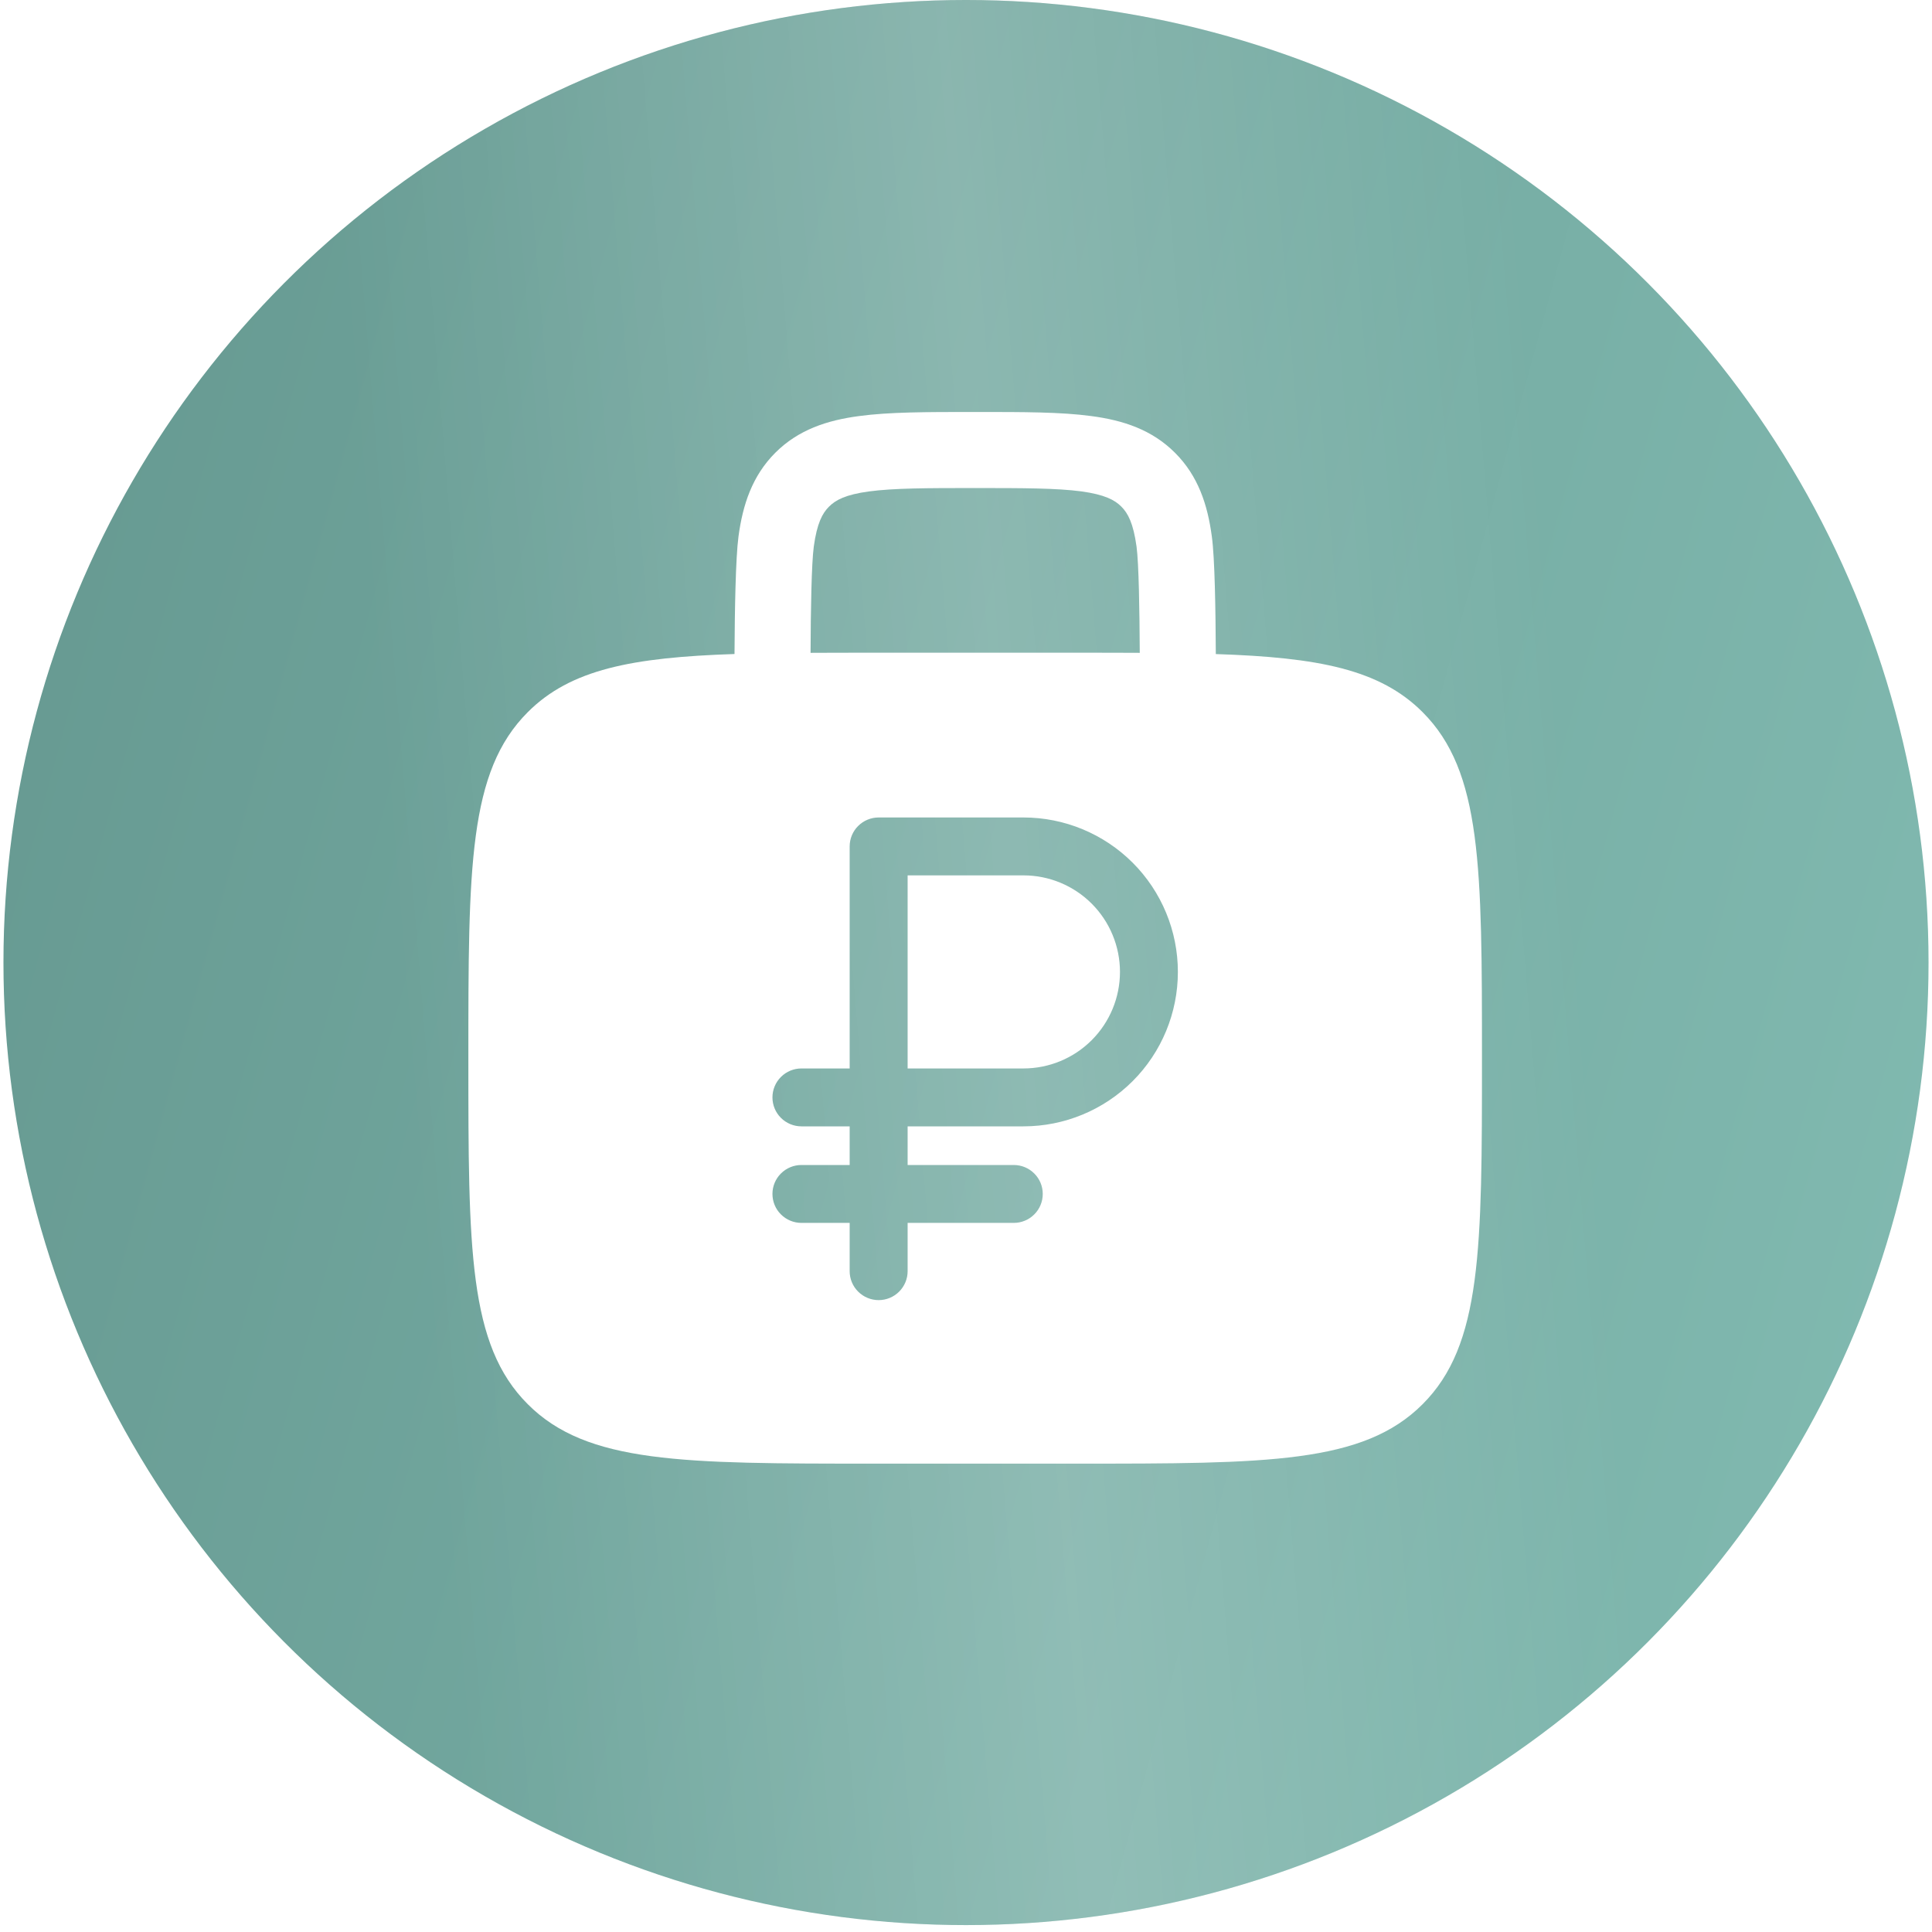
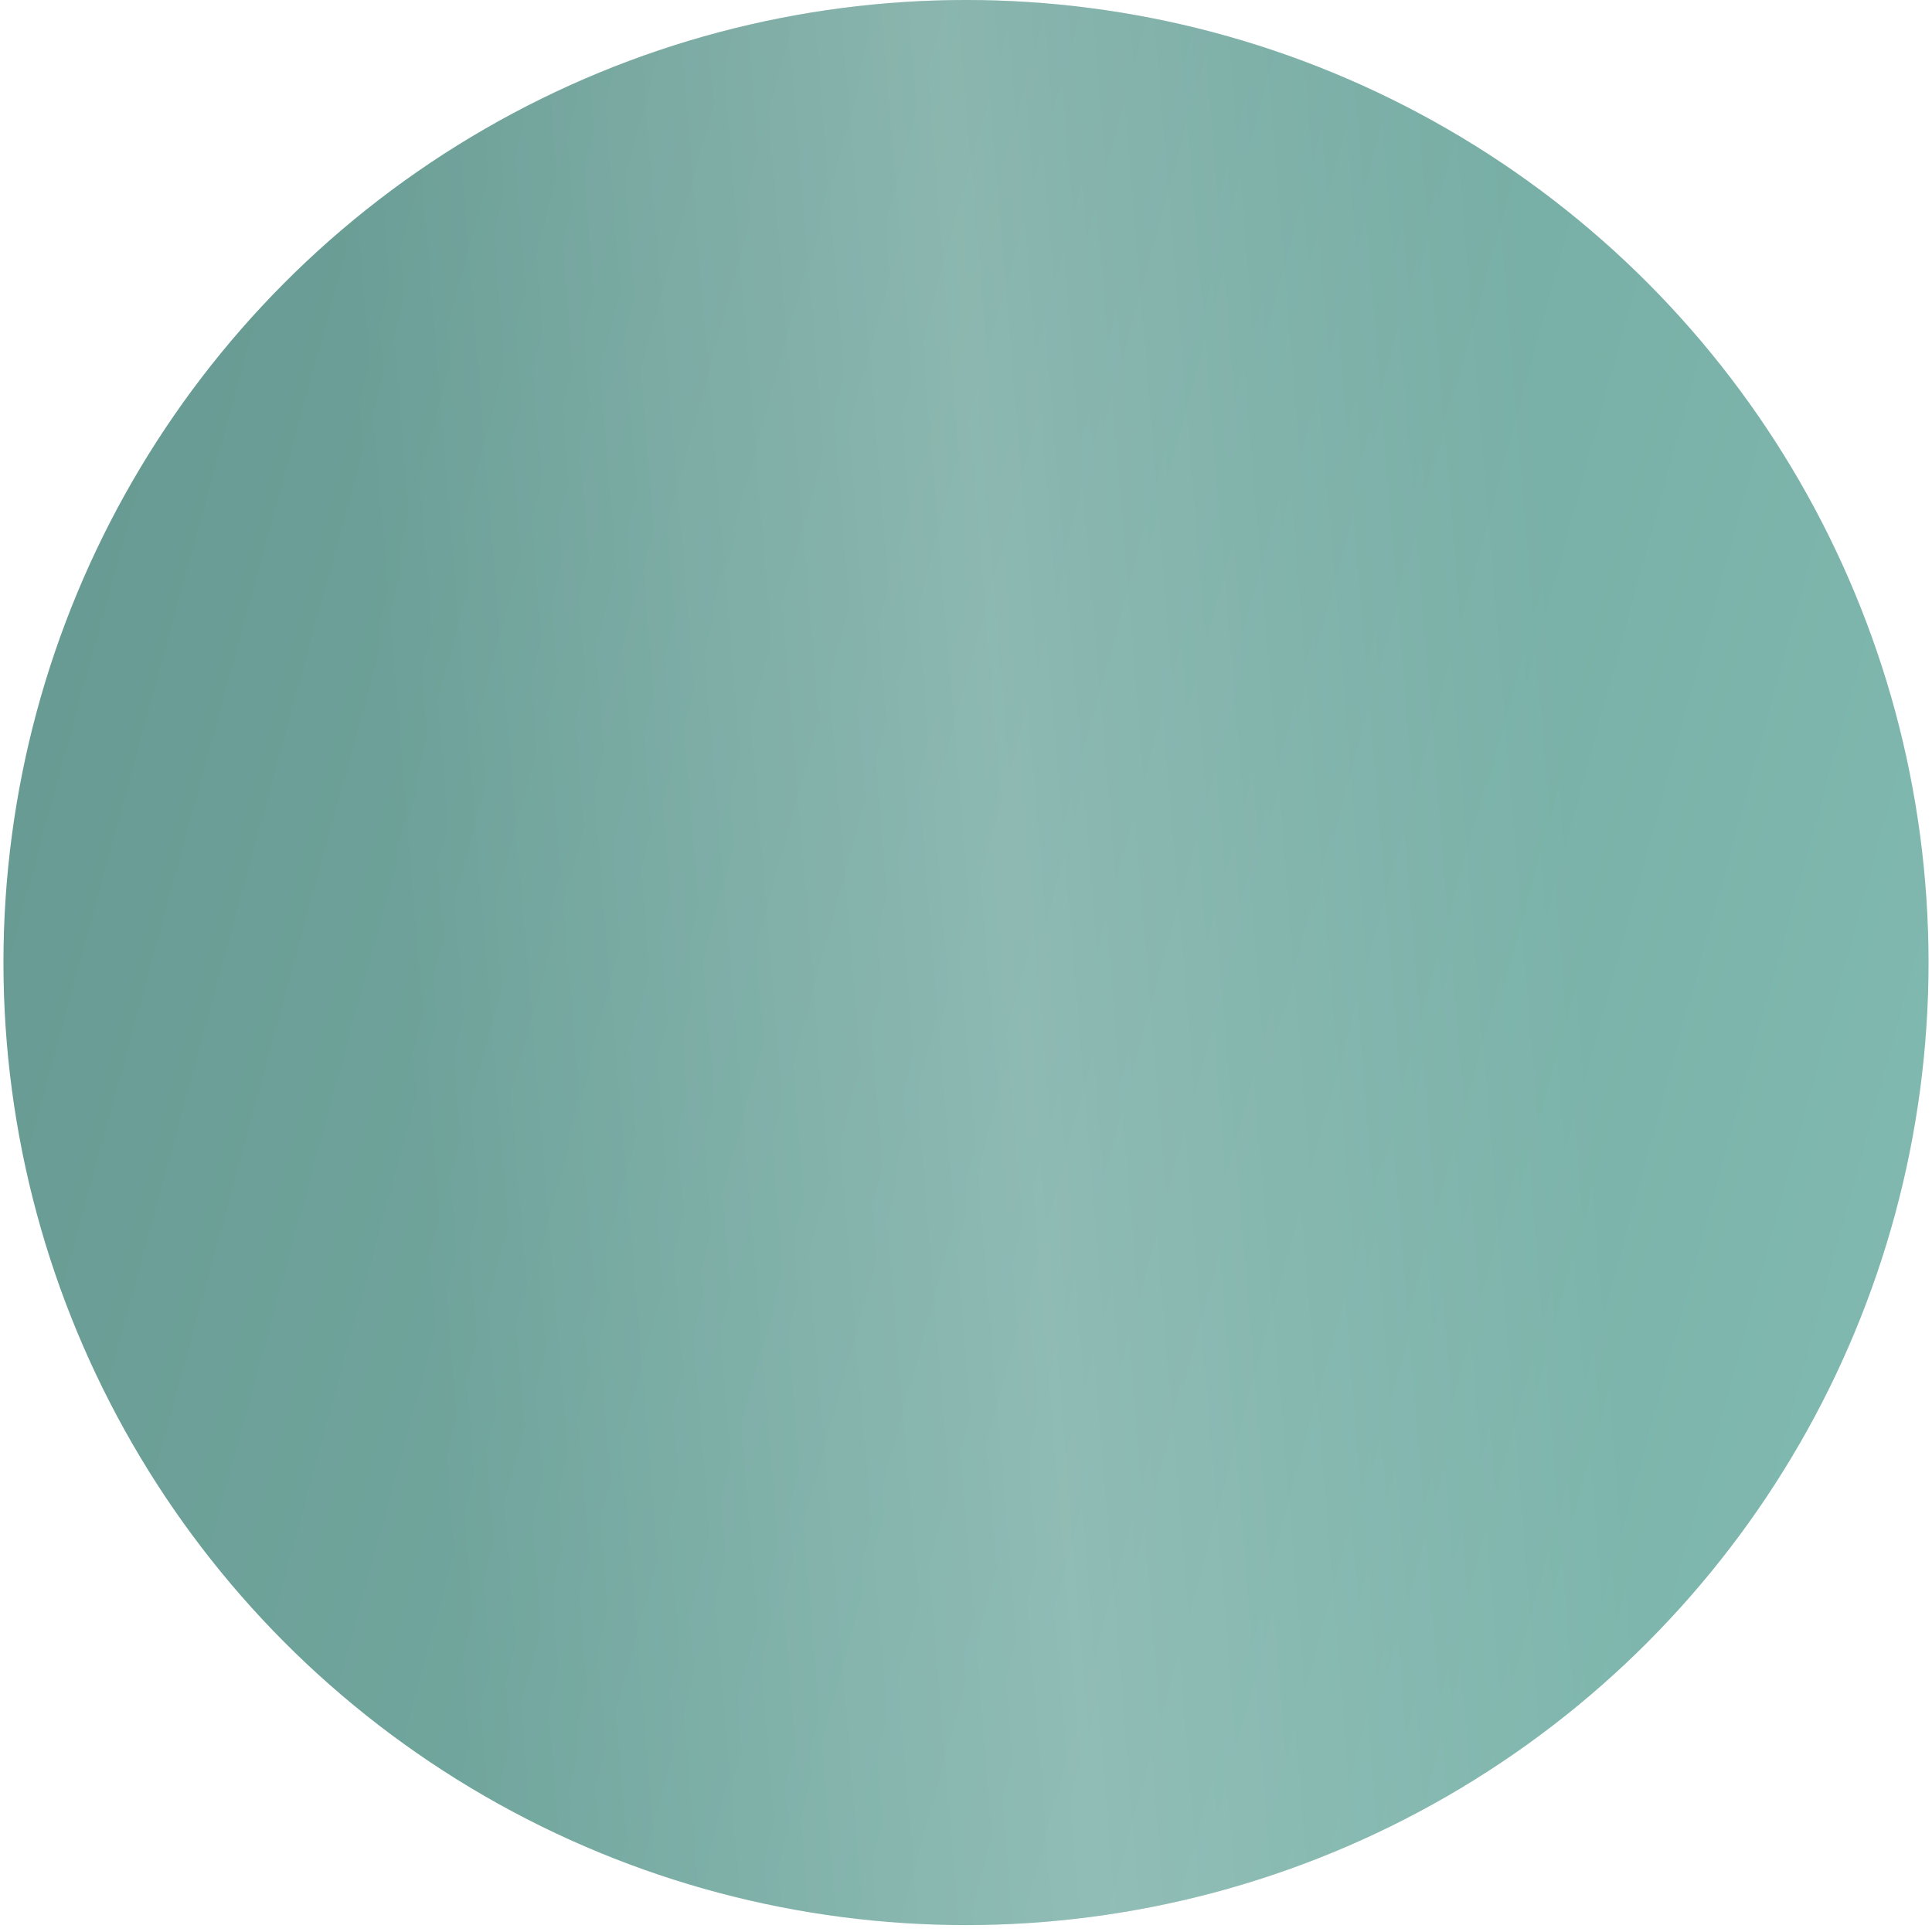
<svg xmlns="http://www.w3.org/2000/svg" width="33" height="33" viewBox="0 0 33 33" fill="none">
  <g filter="url(#filter0_i_2802_54519)">
    <circle cx="16.5" cy="16.441" r="16.441" fill="url(#paint0_linear_2802_54519)" />
    <circle cx="16.5" cy="16.441" r="16.441" fill="url(#paint1_linear_2802_54519)" fill-opacity="0.18" />
  </g>
-   <path fill-rule="evenodd" clip-rule="evenodd" d="M16.612 7.037H16.702C17.479 7.037 18.128 7.037 18.642 7.107C19.186 7.179 19.677 7.34 20.071 7.735C20.465 8.129 20.627 8.62 20.699 9.164C20.75 9.532 20.763 10.414 20.767 11.172C22.517 11.229 23.569 11.433 24.299 12.164C25.313 13.178 25.313 14.81 25.313 18.075C25.313 21.339 25.313 22.972 24.299 23.985C23.285 25 21.652 25 18.388 25H14.925C11.661 25 10.028 25 9.015 23.985C8 22.972 8 21.339 8 18.075C8 14.81 8 13.178 9.015 12.164C9.744 11.433 10.796 11.229 12.546 11.171C12.55 10.414 12.565 9.532 12.614 9.163C12.687 8.62 12.848 8.129 13.242 7.734C13.636 7.34 14.127 7.179 14.671 7.107C15.185 7.037 15.833 7.037 16.612 7.037ZM19.413 9.336C19.452 9.629 19.464 10.418 19.468 11.151C19.13 11.149 18.77 11.149 18.388 11.149H14.925C14.544 11.149 14.183 11.149 13.845 11.151C13.848 10.418 13.861 9.63 13.9 9.336C13.955 8.937 14.047 8.766 14.16 8.654C14.273 8.54 14.444 8.448 14.843 8.394C15.261 8.338 15.822 8.336 16.657 8.336C17.491 8.336 18.052 8.338 18.469 8.393C18.869 8.448 19.041 8.54 19.153 8.653C19.266 8.765 19.358 8.937 19.413 9.336ZM19.347 18.466C18.852 18.961 18.181 19.239 17.481 19.239H15.503V19.899H17.316C17.448 19.899 17.573 19.951 17.666 20.044C17.759 20.136 17.811 20.262 17.811 20.393C17.811 20.525 17.759 20.651 17.666 20.743C17.573 20.836 17.448 20.888 17.316 20.888H15.503V21.713C15.503 21.844 15.45 21.97 15.358 22.062C15.265 22.155 15.139 22.207 15.008 22.207C14.877 22.207 14.751 22.155 14.658 22.062C14.565 21.97 14.513 21.844 14.513 21.713V20.888H13.689C13.558 20.888 13.432 20.836 13.339 20.743C13.246 20.651 13.194 20.525 13.194 20.393C13.194 20.262 13.246 20.136 13.339 20.044C13.432 19.951 13.558 19.899 13.689 19.899H14.513V19.239H13.689C13.558 19.239 13.432 19.187 13.339 19.094C13.246 19.002 13.194 18.876 13.194 18.745C13.194 18.613 13.246 18.488 13.339 18.395C13.432 18.302 13.558 18.25 13.689 18.25H14.513V14.457C14.513 14.326 14.565 14.2 14.658 14.108C14.751 14.015 14.877 13.963 15.008 13.963H17.481C18.181 13.963 18.852 14.241 19.347 14.736C19.841 15.23 20.119 15.901 20.119 16.601C20.119 17.301 19.841 17.972 19.347 18.466ZM17.481 14.952H15.503V18.25H17.481C17.919 18.25 18.338 18.076 18.647 17.767C18.956 17.458 19.13 17.038 19.13 16.601C19.13 16.164 18.956 15.744 18.647 15.435C18.338 15.126 17.919 14.952 17.481 14.952Z" fill="white" />
  <defs>
    <filter id="filter0_i_2802_54519" x="0.059" y="0" width="32.882" height="32.882" filterUnits="userSpaceOnUse" color-interpolation-filters="sRGB">
      <feFlood flood-opacity="0" result="BackgroundImageFix" />
      <feBlend mode="normal" in="SourceGraphic" in2="BackgroundImageFix" result="shape" />
      <feColorMatrix in="SourceAlpha" type="matrix" values="0 0 0 0 0 0 0 0 0 0 0 0 0 0 0 0 0 0 127 0" result="hardAlpha" />
      <feOffset />
      <feGaussianBlur stdDeviation="12.894" />
      <feComposite in2="hardAlpha" operator="arithmetic" k2="-1" k3="1" />
      <feColorMatrix type="matrix" values="0 0 0 0 0.08 0 0 0 0 0.179 0 0 0 0 0.163 0 0 0 0.23 0" />
      <feBlend mode="normal" in2="shape" result="effect1_innerShadow_2802_54519" />
    </filter>
    <linearGradient id="paint0_linear_2802_54519" x1="11.495" y1="-36.255" x2="60.382" y2="-22.887" gradientUnits="userSpaceOnUse">
      <stop stop-color="#669991" />
      <stop offset="1" stop-color="#8BC6BC" />
    </linearGradient>
    <linearGradient id="paint1_linear_2802_54519" x1="24.458" y1="-14.123" x2="4.421" y2="-12.467" gradientUnits="userSpaceOnUse">
      <stop stop-color="white" stop-opacity="0" />
      <stop offset="0.474" stop-color="white" />
      <stop offset="1" stop-color="white" stop-opacity="0" />
    </linearGradient>
  </defs>
</svg>